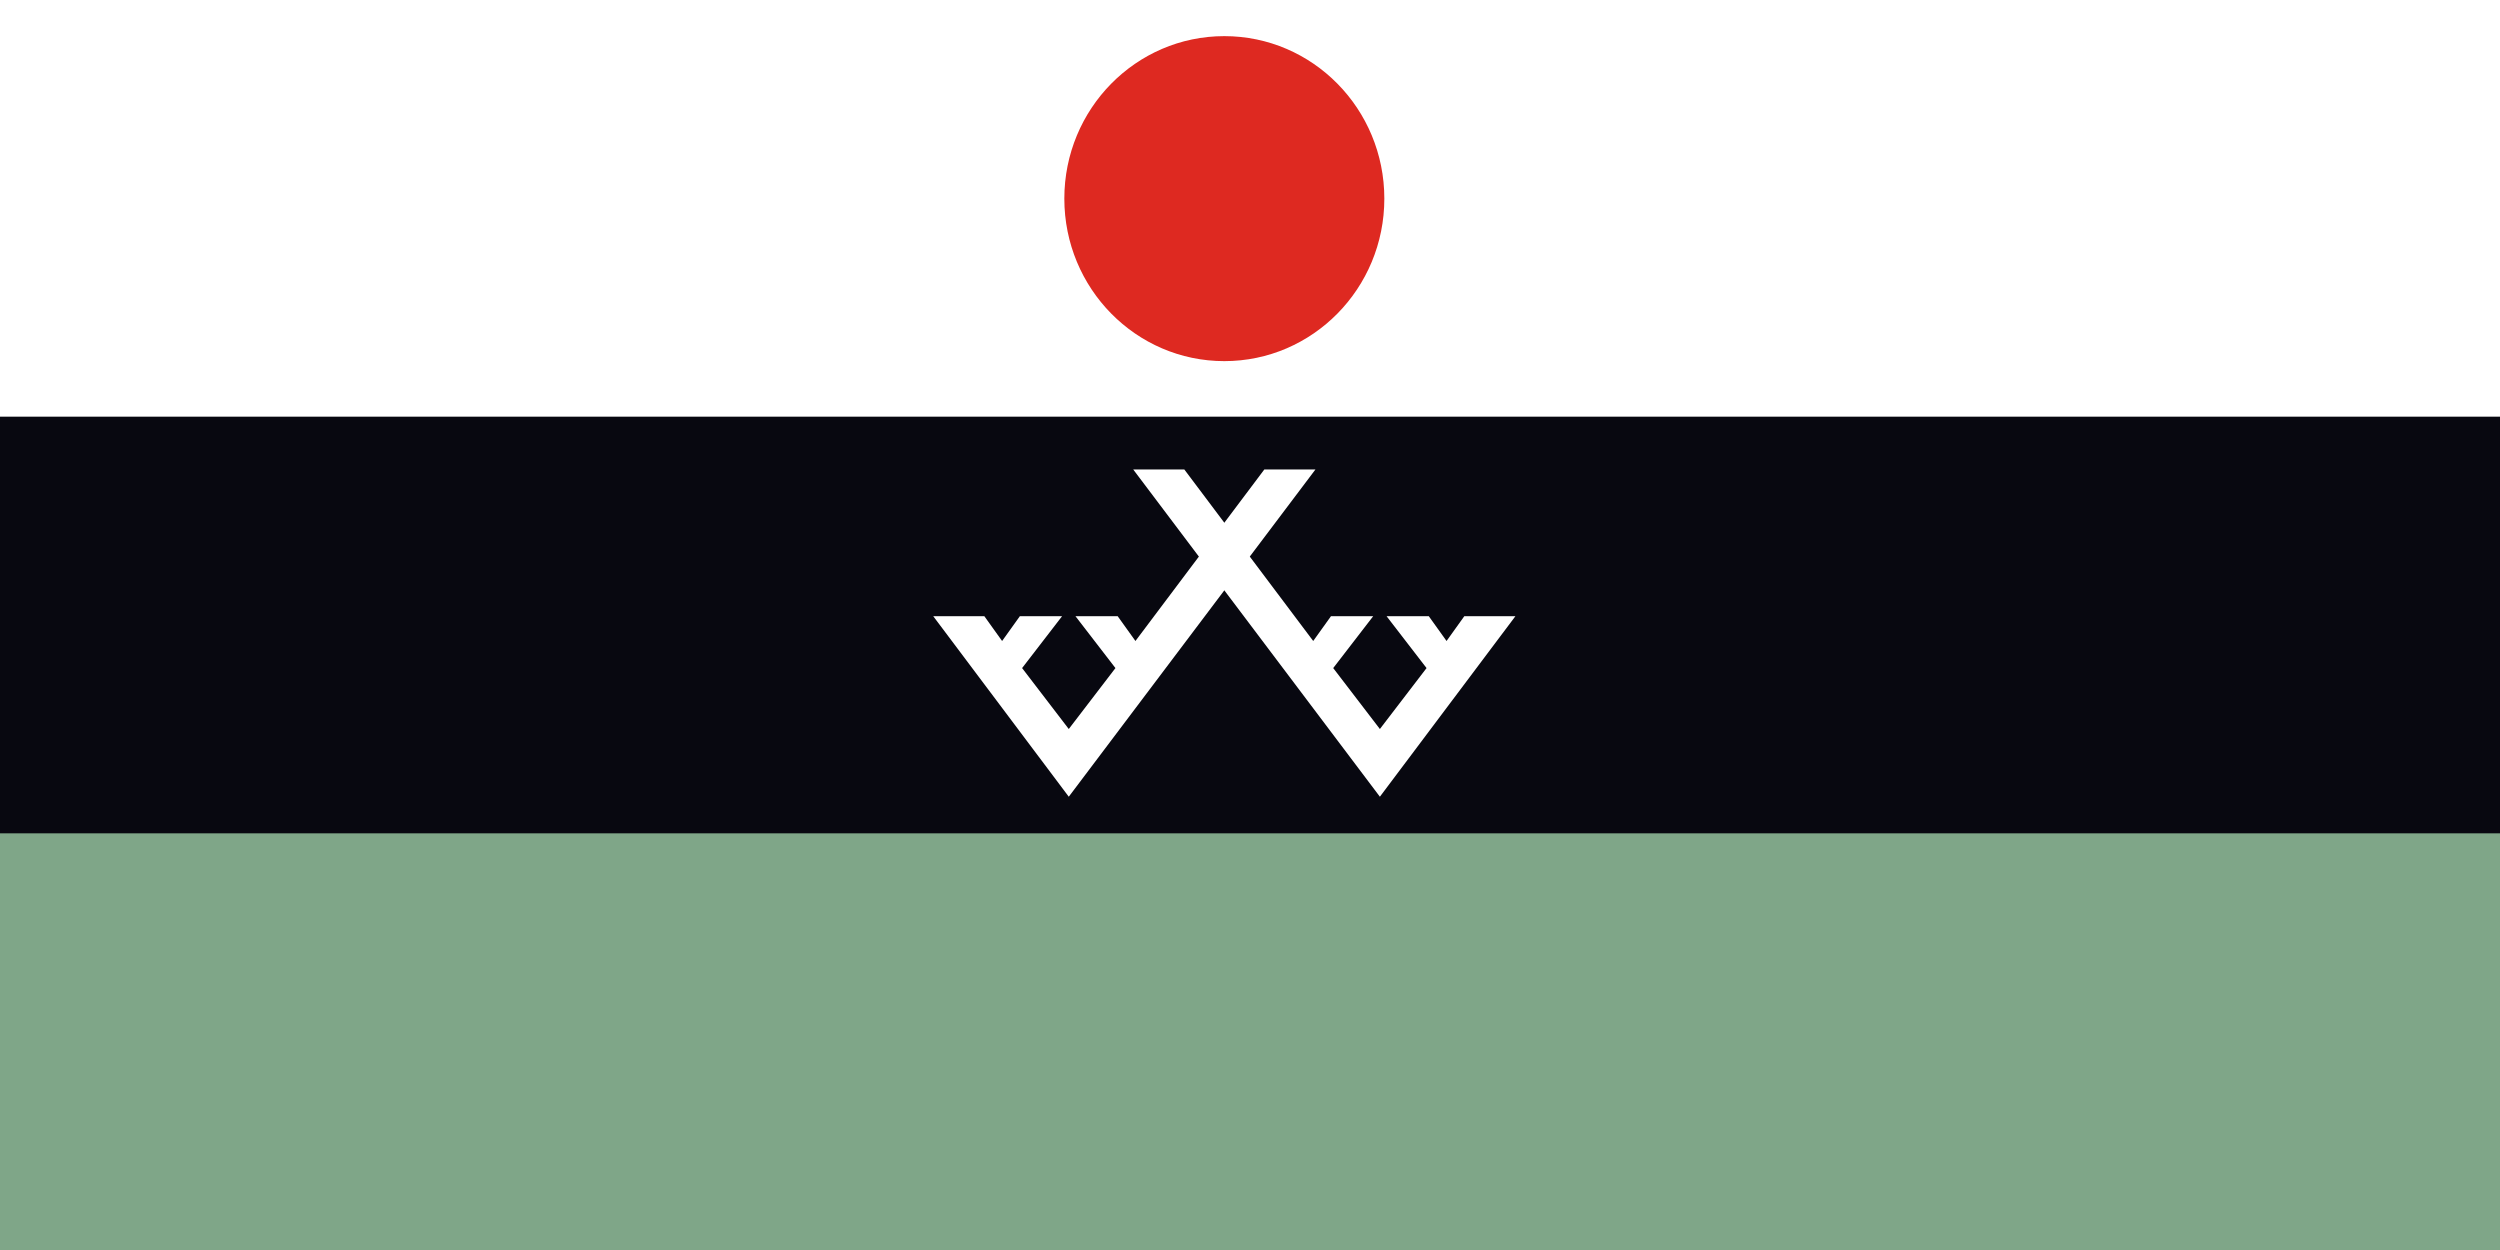
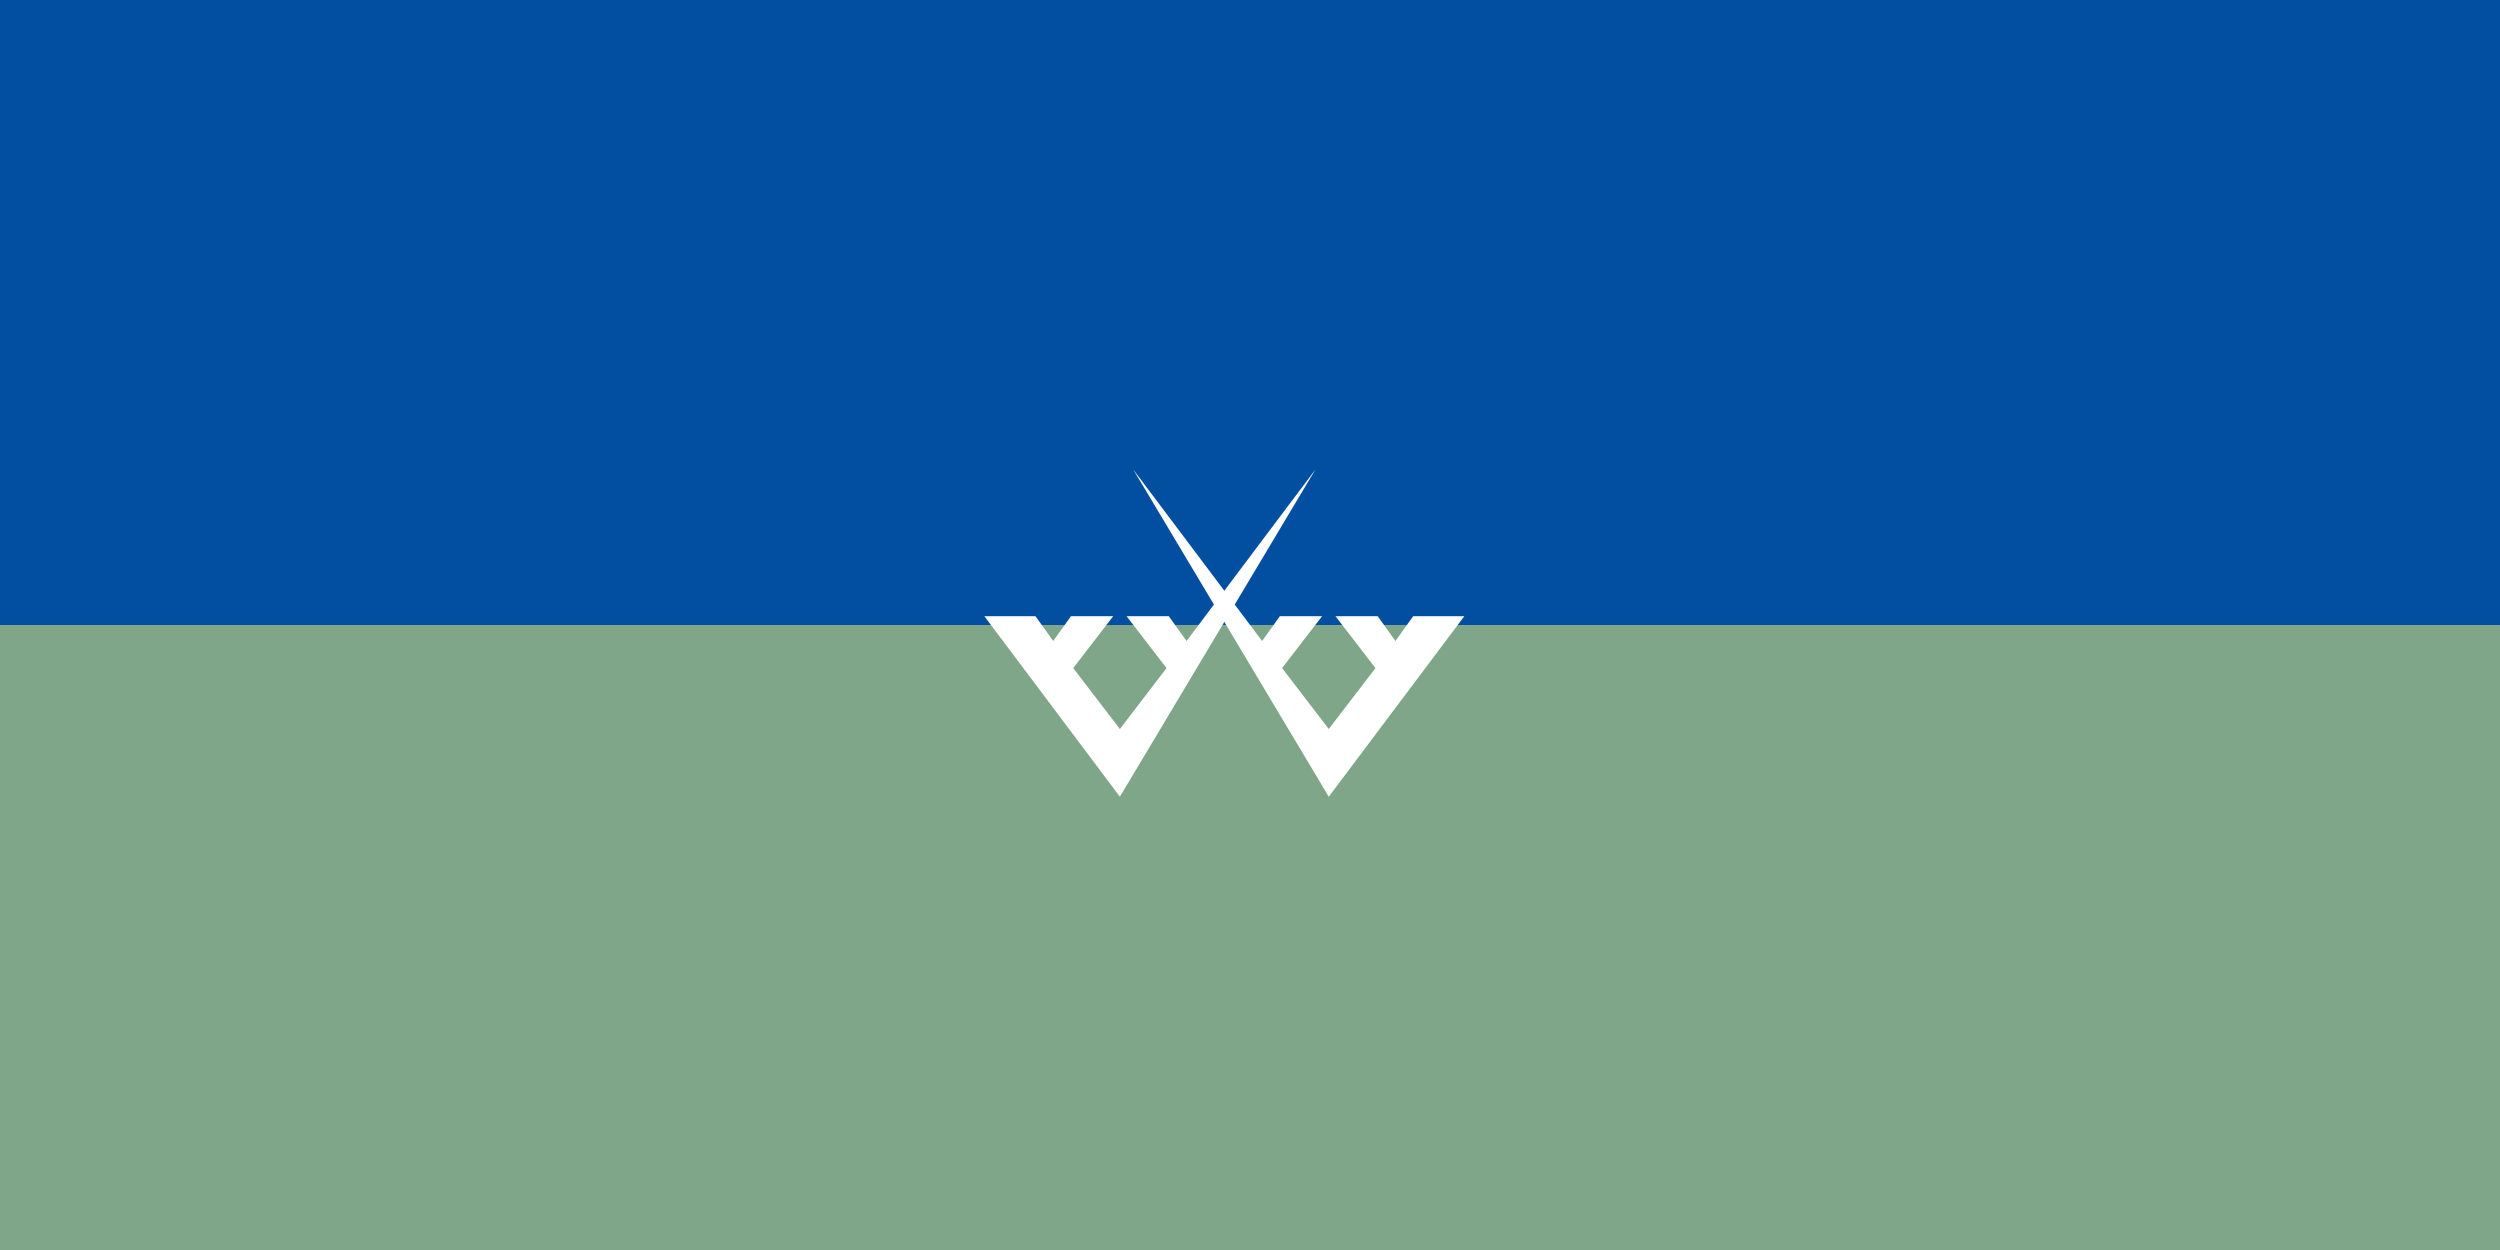
<svg xmlns="http://www.w3.org/2000/svg" xmlns:ns1="http://sodipodi.sourceforge.net/DTD/sodipodi-0.dtd" xmlns:ns2="http://www.inkscape.org/namespaces/inkscape" xmlns:xlink="http://www.w3.org/1999/xlink" width="1600" height="800" viewBox="0 0 72 36" version="1.1" id="svg18" ns1:docname="Ilbae-Flag.svg" ns2:version="1.1.2 (b8e25be833, 2022-02-05)">
  <defs id="defs22" />
  <ns1:namedview id="namedview20" pagecolor="#ffffff" bordercolor="#000000" borderopacity="0.25" ns2:pageshadow="2" ns2:pageopacity="0.0" ns2:pagecheckerboard="0" showgrid="false" ns2:zoom="0.449375" ns2:cx="540.75104" ns2:cy="184.70097" ns2:window-width="1920" ns2:window-height="1094" ns2:window-x="-11" ns2:window-y="-11" ns2:window-maximized="1" ns2:current-layer="svg18" />
  <rect fill="#024FA2" width="72" height="36" id="rect2" />
-   <path fill="#ffffff" d="M 0,0 H 72 V 18 H 0 Z" id="path2" style="stroke-width:0.069" />
  <path fill="#0094de" d="M 0,18 H 72 V 36 H 0 Z" id="path4" style="stroke-width:0.069;fill:#7fa688;fill-opacity:1" />
-   <path fill="#080810" d="M 0,12 H 72 V 24 H 0 Z" id="path8" style="stroke-width:0.069" />
  <g id="g837" transform="matrix(0.064,0,0,0.065,17.249,27.318)">
-     <circle cx="281.433" cy="-332.267" r="72" fill="#de2921" id="circle6" />
-     <path id="a" fill="#ffffff" stroke-width="18" d="m 322.433,-212.267 h -23 l -58,76 -8,-11 h -19 l 18,23 -21,27 -21,-27 18,-23 h -19 l -8,11 -8,-11 h -23 l 61,80 z" />
+     <path id="a" fill="#ffffff" stroke-width="18" d="m 322.433,-212.267 l -58,76 -8,-11 h -19 l 18,23 -21,27 -21,-27 18,-23 h -19 l -8,11 -8,-11 h -23 l 61,80 z" />
    <use transform="matrix(-1,0,0,1,562.865,2.6759238e-6)" xlink:href="#a" id="use11" x="0" y="0" width="100%" height="100%" />
  </g>
</svg>